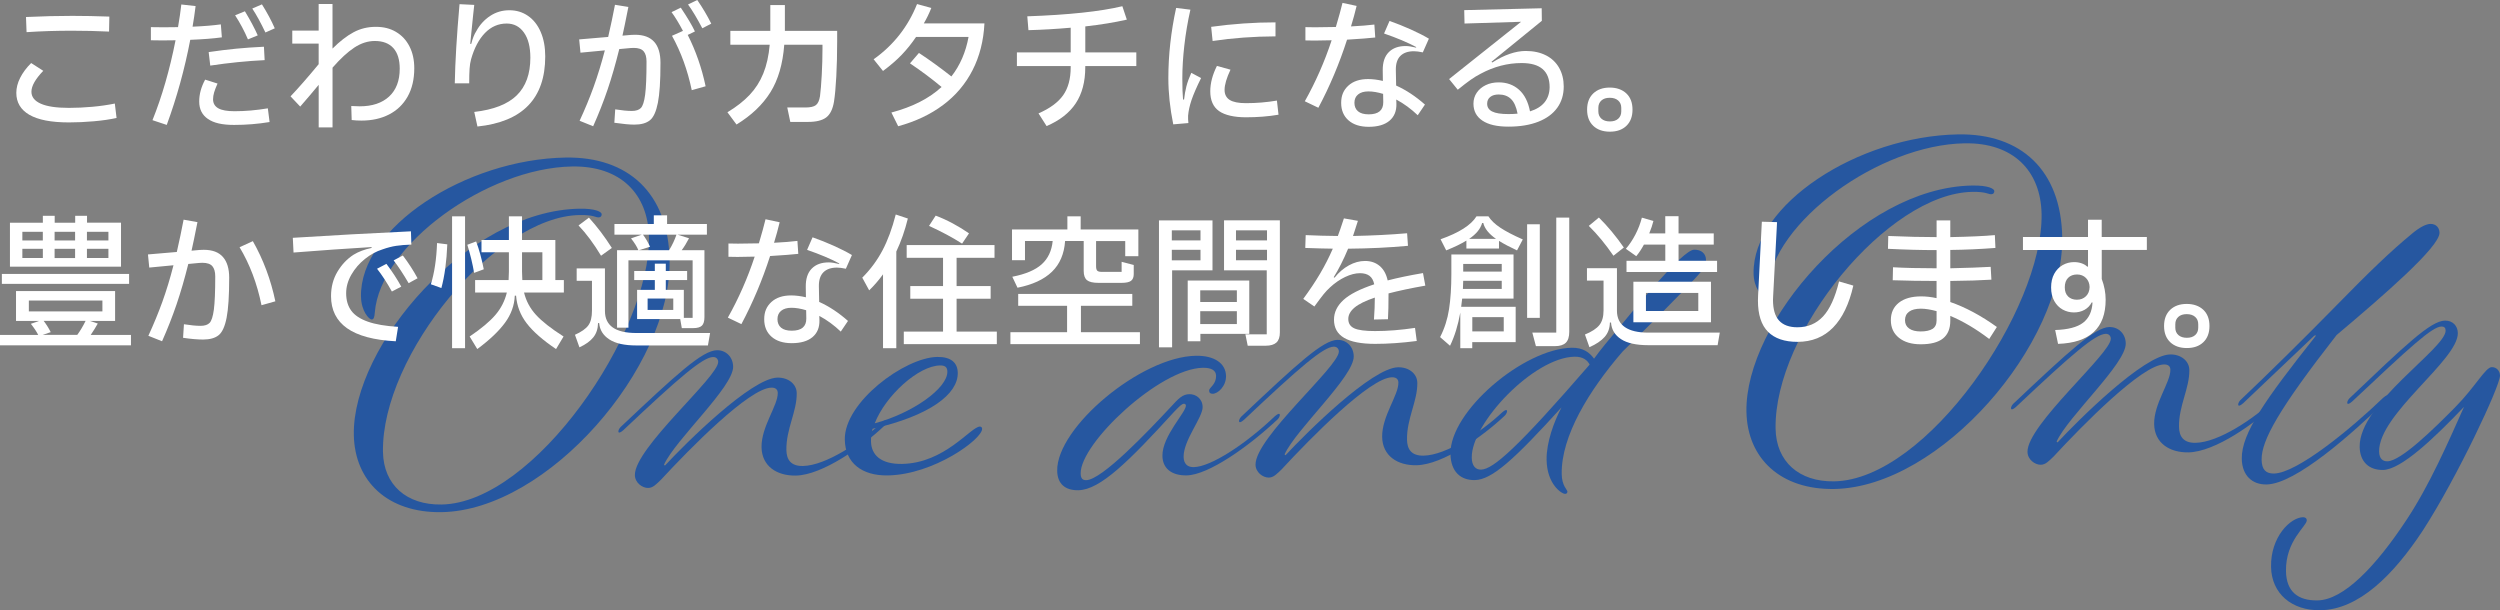
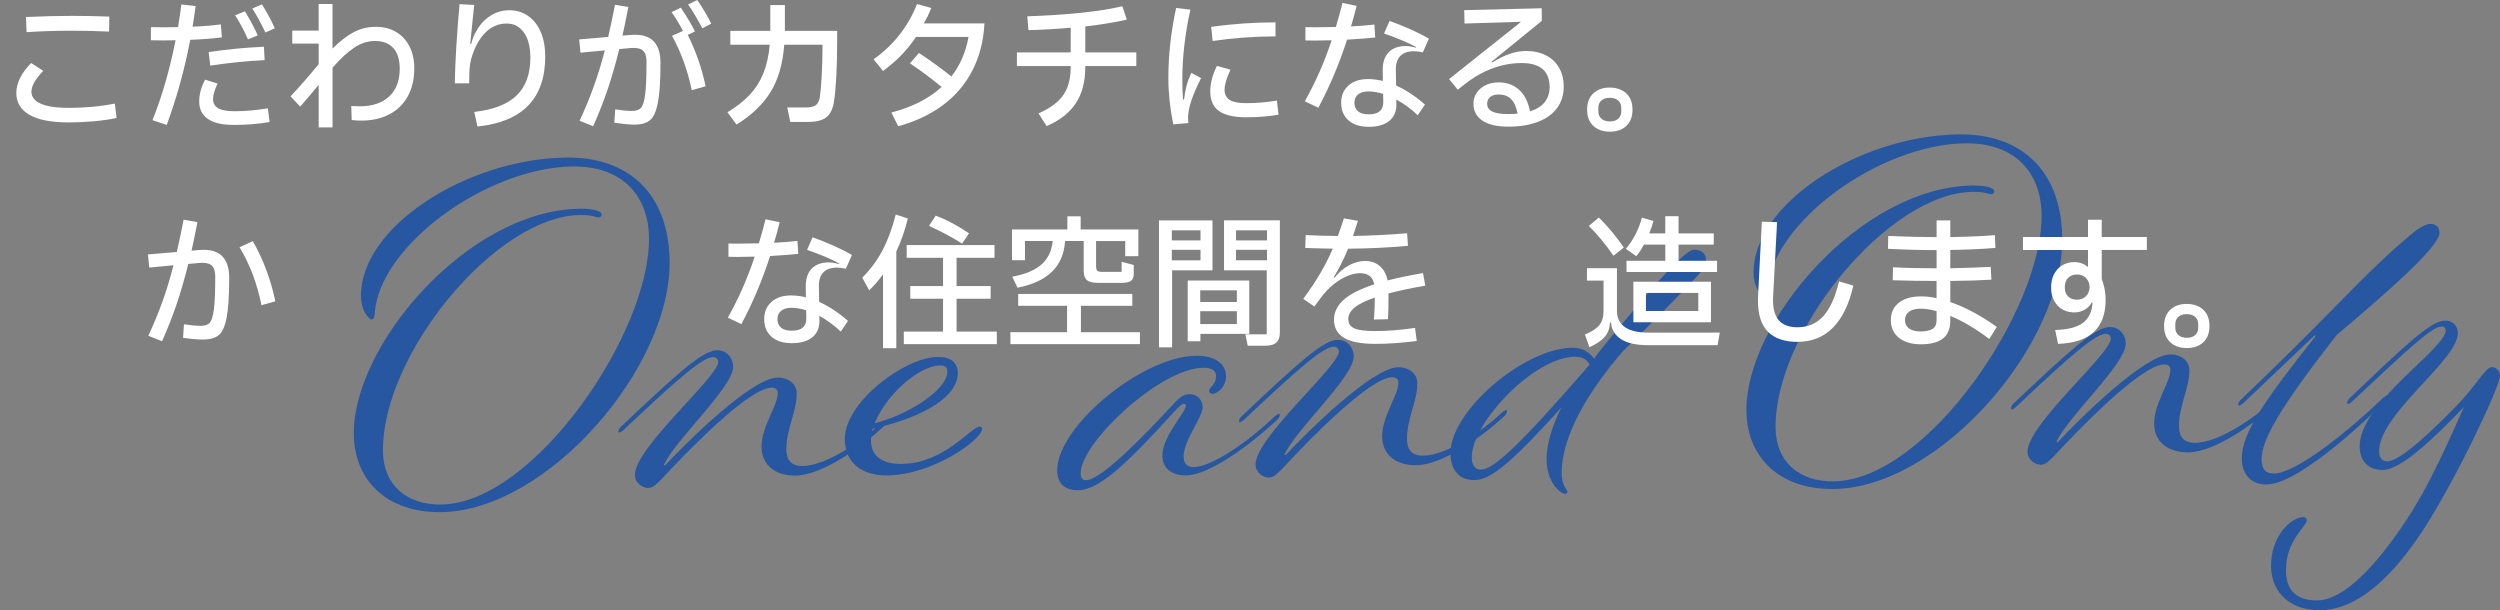
<svg xmlns="http://www.w3.org/2000/svg" id="_イヤー_2" viewBox="0 0 831.94 203.08">
  <rect x="0" y="0" width="831.94" height="203.08" fill="#808080" stroke="none" />
  <defs>
    <style>.cls-1{fill:#fff;}.cls-2{fill:#2657a0;}</style>
  </defs>
  <g id="_イヤー_1-2">
    <g>
      <path class="cls-2" d="M120.12,98.72c-.38-22.95,34.79-45.73,68.09-46.29,20.85-.35,34.25,11.88,34.62,34.23,.59,35.54-40.62,83.18-75.86,83.77-17.85,.3-28.97-10.17-29.23-25.77-.49-29.54,37.76-74.59,75.11-75.21,5.4-.09,7.37,1.08,7.38,1.83,0,.6-.28,1.05-1.03,1.07-1.05,.02-1.67-.87-6.31-.79-28.04,.47-65.98,46.7-65.45,78.8,.18,10.95,7.8,17.72,19.49,17.53,30.89-.51,69.55-57.41,69.03-88.91-.24-14.4-9.4-23.85-25.59-23.58-28.34,.47-63.92,26.12-65.65,48.65-.12,1.65-.41,2.26-1.01,2.27-.9,.02-3.5-2.79-3.58-7.59Z" />
      <path class="cls-2" d="M238.63,116.55c2.85-.05,5.29,2.16,5.34,5.46,.11,6.75-19.25,24.32-23.01,32.64l.31,.29c7.07-7.62,28.77-29.13,37.47-29.28,3.6-.06,6.34,2.14,6.39,5.14,.1,6.15-3.55,11.91-3.44,18.96,.05,3.15,1.44,5.38,5.49,5.31,7.65-.13,19.37-7.97,26.16-14.39,2.07-1.83,1.95-.03,.92,1.04-7.24,6.87-20.58,16.39-29.43,16.54-6.3,.11-11.3-3.11-11.41-9.41-.11-6.9,5.47-13.89,5.4-18.09-.02-1.2-.78-1.79-2.13-1.76-7.35,.12-27.12,20.25-36.7,30.61-1.62,1.53-2.65,2.74-4.3,2.77-1.95,.03-4.38-1.73-4.42-4.28-.15-9,27.81-32.72,27.73-37.67-.01-.9-.63-1.64-1.68-1.62-3.45,.06-11.29,6.79-29.9,24.35-2.07,1.83-1.95,.03-.92-1.03,18.61-17.56,27.18-25.5,32.13-25.59Z" />
      <path class="cls-2" d="M281.13,146.29c-.21-12.45,19.95-27.33,30.75-27.51,4.5-.07,6.78,1.84,6.84,5.29,.12,7.05-9.21,14.25-28.34,18.62-.43,1.51-.55,2.86-.53,4.21,.08,4.5,3.28,7.6,10.33,7.48,14.25-.24,22.89-12.38,25.89-12.43,.45,0,.75,.29,.76,.74,.06,3.45-16.1,15.27-31.4,15.52-8.55,.14-14.17-4.11-14.3-11.91Zm31.69-24.68c-7.2,.12-18.14,10.05-21.73,19.26,12.54-3.36,24.26-11.65,24.17-17.2-.02-1.35-.63-2.09-2.43-2.06Z" />
      <path class="cls-2" d="M394.05,134.36c-.75,.01-1.34,.62-3.26,2.6-15.03,16.45-24.62,26.06-31.97,26.18-4.35,.07-6.94-2.13-7.01-6.48-.24-14.4,27.87-37.97,46.17-38.27,6.15-.1,9.94,2.54,10.01,6.73,.06,3.45-2.75,5.9-4.4,5.92-.75,.01-1.21-.28-1.22-1.03,0-.3,.14-.6,.43-.91,1.18-1.22,1.91-2.43,1.88-4.08s-1.39-2.68-4.39-2.63c-14.4,.24-40.84,25.13-40.67,35.18,.03,1.65,.64,2.24,1.84,2.22,5.25-.09,20.43-16.09,28.25-24.47,2.5-2.74,3.83-4.11,6.08-4.15,2.1-.04,4.37,1.43,4.42,4.28,.06,3.45-6.42,11.06-6.33,16.61,.04,2.25,1.26,3.43,3.36,3.39,5.7-.09,17.27-7.64,27.02-16.95,2.07-1.83,1.95-.03,.92,1.04-9.75,9.16-23.09,18.54-30.29,18.66-4.95,.08-7.99-2.27-8.06-6.47-.11-6.6,7.86-14.53,7.82-16.78,0-.3-.31-.59-.61-.59Z" />
      <path class="cls-2" d="M445.15,113.11c2.85-.05,5.29,2.16,5.34,5.46,.11,6.75-19.25,24.32-23.01,32.64l.31,.29c7.07-7.62,28.77-29.13,37.47-29.28,3.6-.06,6.34,2.14,6.39,5.14,.1,6.15-3.55,11.91-3.43,18.96,.05,3.15,1.44,5.38,5.49,5.31,7.65-.13,19.37-7.97,26.16-14.39,2.07-1.83,1.95-.03,.92,1.04-7.24,6.87-20.58,16.39-29.43,16.54-6.3,.11-11.3-3.11-11.41-9.41-.11-6.9,5.47-13.89,5.4-18.09-.02-1.2-.78-1.79-2.13-1.77-7.35,.12-27.12,20.25-36.69,30.61-1.62,1.53-2.65,2.74-4.3,2.77-1.95,.03-4.38-1.73-4.42-4.28-.15-9,27.81-32.72,27.73-37.67-.01-.9-.63-1.64-1.68-1.62-3.45,.06-11.29,6.79-29.9,24.35-2.07,1.83-1.95,.03-.92-1.04,18.61-17.56,27.18-25.5,32.13-25.59Z" />
      <path class="cls-2" d="M519.63,135.58c-15.76,17.36-23.15,24.09-28.85,24.18-4.65,.08-8-2.72-8.1-8.72-.24-14.25,24.47-35.06,40.37-35.32,3.75-.06,5.88,1.55,7.41,3.63,2.2-3.04,4.85-6.23,8.08-10.04,5.29-6.39,21.32-26.16,25.22-26.22,2.4-.04,3.92,1.28,3.96,3.38,.03,1.65-.55,2.86-3.65,6.21-4.27,4.57-13.72,14.18-24.05,24.25-11.33,13.09-20.53,28.25-20.32,40.84,.06,3.9,1.89,5.22,1.9,5.82,0,.45-.29,.76-.74,.76-1.2,.02-6.05-3.2-6.19-11.3-.1-5.85,2.49-12.79,4.96-17.48Zm-29.87,16.7c.04,2.7,1.27,4.03,3.07,4,4.05-.07,12.18-7.25,36.17-34.96-.77-1.49-2.29-2.66-4.99-2.62-13.65,.23-34.43,22.17-34.24,33.57Z" />
      <path class="cls-2" d="M583.55,91.01c-.38-22.95,34.79-45.73,68.09-46.29,20.85-.35,34.25,11.88,34.62,34.23,.59,35.54-40.62,83.18-75.86,83.77-17.85,.3-28.97-10.17-29.23-25.77-.49-29.54,37.76-74.59,75.11-75.21,5.4-.09,7.37,1.08,7.38,1.83,0,.6-.28,1.05-1.03,1.07-1.05,.02-1.67-.87-6.31-.79-28.04,.47-65.98,46.7-65.45,78.8,.18,10.95,7.8,17.72,19.49,17.53,30.89-.51,69.55-57.41,69.03-88.91-.24-14.4-9.4-23.85-25.6-23.58-28.34,.47-63.92,26.12-65.65,48.65-.12,1.65-.41,2.26-1.01,2.27-.9,.01-3.5-2.79-3.58-7.59Z" />
      <path class="cls-2" d="M702.06,108.84c2.85-.05,5.29,2.16,5.34,5.46,.11,6.75-19.25,24.32-23.01,32.64l.31,.29c7.07-7.62,28.77-29.13,37.47-29.28,3.6-.06,6.34,2.15,6.39,5.14,.1,6.15-3.55,11.91-3.44,18.96,.05,3.15,1.44,5.38,5.49,5.31,7.65-.13,19.37-7.97,26.16-14.39,2.07-1.83,1.95-.03,.92,1.03-7.24,6.87-20.58,16.39-29.43,16.54-6.3,.1-11.3-3.11-11.41-9.41-.11-6.9,5.47-13.89,5.4-18.09-.02-1.2-.78-1.79-2.13-1.76-7.35,.12-27.12,20.25-36.7,30.61-1.62,1.53-2.65,2.74-4.3,2.77-1.95,.03-4.38-1.73-4.42-4.28-.15-9,27.81-32.72,27.73-37.67-.01-.9-.63-1.64-1.68-1.62-3.45,.06-11.29,6.79-29.9,24.35-2.07,1.83-1.95,.03-.92-1.04,18.61-17.56,27.18-25.5,32.13-25.59Z" />
      <path class="cls-2" d="M777.11,102.04c11.5-11.74,18.3-18.31,25.55-24.28,2.51-2.14,4.75-3.23,6.1-3.25,1.8-.03,3.02,1.15,3.05,2.95,.08,4.65-18.41,20.71-34.24,34.02-19.09,24.47-25.07,35.07-24.96,41.52,.06,3.3,1.43,4.63,4.13,4.58,7.65-.13,25.56-14.83,36.33-25.21,2.07-1.83,1.95-.03,.92,1.04-11.22,10.84-29.99,27.65-39.74,27.81-4.8,.08-8.15-3.02-8.24-8.56-.14-8.4,7.77-19.63,24.52-40.76,.3-.3,0-.45-.45-.14l-23.63,22.45c-2.07,1.83-1.95,.03-.92-1.04,8.86-8.4,20.67-20,31.59-31.13Z" />
      <path class="cls-2" d="M766.42,172.12c.6,0,1.2,.28,1.22,1.03,.03,1.95-7.09,6.72-6.92,16.92,.11,6.75,3.92,9.84,10.51,9.73,8.7-.14,19.46-11.42,29.56-26.74,7.76-11.68,13.97-26.04,19.18-37.67-10.03,10.52-20.95,20.9-26.95,21-4.65,.08-7.7-2.72-7.78-7.67-.24-14.55,28.71-32.73,28.61-38.73-.02-.9-.47-1.34-1.37-1.33-3.15,.05-10.39,6.77-29.74,24.95-2.07,1.83-1.95,.03-.92-1.04,18.61-17.71,27.02-25.8,31.82-25.88,2.55-.04,4.23,1.73,4.27,4.13,.15,9-26.4,26.99-26.2,39.44,.04,2.4,1.25,3.28,2.75,3.25,4.5-.07,15.27-10.61,22.5-17.93,6.79-6.86,10.13-13.37,12.23-13.41,1.5-.03,2.72,1.16,2.75,2.8,.06,3.45-14.29,33.99-25.69,51.58-9.8,14.86-21.31,26.31-34.06,26.52-9.6,.16-16.29-5.58-16.44-14.43-.17-10.05,6.48-16.46,10.68-16.53Z" />
    </g>
    <g>
      <path class="cls-1" d="M9.77,38.21c-2.9-1.7-4.34-4.13-4.34-7.3,0-1.63,.42-3.3,1.27-4.99,.85-1.7,2.07-3.34,3.67-4.94l4.03,2.59c-2.62,2.72-3.94,5.04-3.94,6.96,0,1.73,1.04,3.06,3.12,3.98,2.08,.93,5.2,1.39,9.36,1.39,2.53,0,5.12-.12,7.78-.36s5.15-.6,7.49-1.08l.58,4.8c-2.18,.48-4.7,.85-7.56,1.1-2.86,.25-5.62,.38-8.28,.38-5.89,0-10.28-.85-13.18-2.54ZM8.64,5.66c5.54-.26,10.67-.38,15.41-.38,3.81,0,7.92,.08,12.34,.24l-.1,4.99c-4-.19-8.13-.29-12.38-.29-5.22,0-10.24,.16-15.07,.48l-.19-5.04Z" />
      <path class="cls-1" d="M73.82,12.43c-2.78,.38-6.29,.66-10.51,.82-1.86,9.73-4.46,19.17-7.82,28.32l-4.75-1.58c3.17-7.87,5.73-16.74,7.68-26.59l-4.37,.05-3.84-.05v-4.37c.83,.03,2.22,.05,4.18,.05,2.11,0,3.73-.02,4.85-.05,.48-2.78,.85-5.29,1.1-7.54l4.75,.53c-.29,2.34-.62,4.62-1.01,6.86,3.78-.16,6.91-.42,9.41-.77l.34,4.32Zm15.31,23.62l.58,4.56c-3.84,.64-7.78,.96-11.81,.96s-6.78-.66-8.71-1.99c-1.94-1.33-2.9-3.26-2.9-5.78s.66-4.83,1.97-7.3l4.13,1.3c-.51,1.15-.89,2.13-1.13,2.93-.24,.8-.36,1.57-.36,2.3,0,1.34,.58,2.34,1.73,3,1.15,.66,2.96,.98,5.42,.98,3.55,0,7.25-.32,11.09-.96Zm-19.68-18.72c3.3-.48,6.34-.86,9.14-1.13s5.88-.49,9.24-.65l.24,4.46c-5.95,.29-11.98,.9-18.1,1.82l-.53-4.51Zm13.06-4.22c-1.18-2.78-2.61-5.46-4.27-8.02l3.26-1.34c1.82,3.04,3.25,5.71,4.27,8.02l-3.26,1.34Zm5.81-2.3c-1.54-3.23-2.99-5.89-4.37-7.97l3.22-1.39c1.76,2.82,3.18,5.47,4.27,7.97l-3.12,1.39Z" />
      <path class="cls-1" d="M131.76,10.61c1.92,1.12,3.42,2.72,4.49,4.8,1.07,2.08,1.61,4.51,1.61,7.3,0,3.68-.74,6.82-2.21,9.43-1.47,2.61-3.53,4.59-6.17,5.95-2.64,1.36-5.71,2.04-9.19,2.04-1.15,0-2.24-.06-3.26-.19l-.14-4.66c1.28,.07,2.22,.1,2.83,.1,4.16,0,7.42-1.09,9.77-3.26,2.35-2.18,3.53-5.26,3.53-9.26,0-2.98-.7-5.26-2.11-6.84s-3.47-2.38-6.19-2.38c-2.3,0-4.57,.73-6.79,2.18-2.22,1.46-4.65,3.69-7.27,6.7v19.87h-4.61v-14.16l-2.93,3.5c-1.54,1.76-2.61,3.01-3.22,3.74l-3.22-3.41c2.62-2.75,5.74-6.32,9.36-10.7v-6.86h-8.78v-4.32h8.78V1.34h4.61v14.83c2.4-2.4,4.73-4.21,6.98-5.42,2.26-1.22,4.73-1.82,7.42-1.82s4.8,.56,6.72,1.68Z" />
      <path class="cls-1" d="M151.34,27.74c.13-7.17,.66-15.95,1.58-26.35l4.9,.24-.38,3.46c-.42,3.94-.74,7.1-.96,9.5h.34c.45-1.79,1.01-3.2,1.68-4.22,1.12-2.08,2.64-3.76,4.56-5.04s4.06-1.92,6.43-1.92,4.41,.62,6.22,1.87c1.81,1.25,3.22,3.03,4.22,5.35,1.01,2.32,1.51,5.03,1.51,8.14,0,13.98-7.52,21.76-22.56,23.33l-1.06-4.85c6.43-.74,11.15-2.58,14.16-5.54,3.01-2.96,4.51-7.13,4.51-12.5,0-3.58-.71-6.38-2.14-8.38-1.42-2-3.34-3-5.74-3-2.78,0-5.19,1.05-7.22,3.14-2.03,2.1-3.58,5.02-4.63,8.76-.26,.93-.42,1.99-.5,3.19s-.12,2.81-.12,4.82h-4.8Z" />
      <path class="cls-1" d="M209.9,11.62c.32-.03,.8-.05,1.44-.05,5.63,0,8.45,3.1,8.45,9.31s-.29,10.39-.86,13.32c-.58,2.93-1.46,4.87-2.66,5.83-1.2,.96-2.92,1.44-5.16,1.44-1.6,0-3.82-.21-6.67-.62l.29-4.46c2.21,.35,4.05,.53,5.52,.53,1.38,0,2.38-.33,3.02-.98,.64-.66,1.11-2.13,1.42-4.42,.3-2.29,.46-5.96,.46-11.02,0-1.54-.32-2.68-.96-3.43-.64-.75-1.74-1.13-3.31-1.13-.48,0-.85,.02-1.1,.05l-3.7,.34c-1.22,4.93-2.51,9.42-3.89,13.49-1.38,4.06-2.98,8.13-4.8,12.19l-4.51-1.82c1.76-3.78,3.31-7.53,4.66-11.26,1.34-3.73,2.59-7.78,3.74-12.17l-8.11,.77-.43-4.42,9.65-.82c.9-3.9,1.65-7.47,2.26-10.7l4.46,.72c-.86,4.38-1.52,7.57-1.97,9.55l2.78-.24Zm18.96,0c2.69,5.31,4.67,11.01,5.95,17.09l-4.61,1.3c-1.38-6.62-3.57-12.66-6.58-18.1l3.65-1.63c-1.31-2.5-2.58-4.58-3.79-6.24l3.07-1.49c2.21,3.3,3.78,5.94,4.7,7.92l-2.4,1.15Zm4.85-2.21c-1.73-3.3-3.31-5.94-4.75-7.92l3.07-1.49c1.79,2.59,3.34,5.22,4.66,7.87l-2.98,1.54Z" />
      <path class="cls-1" d="M278.59,10.27v3.46c0,4.26-.1,8.17-.29,11.74-.19,3.57-.45,6.36-.77,8.38-.42,2.5-1.28,4.24-2.59,5.23-1.31,.99-3.33,1.49-6.05,1.49h-5.9l-1.01-4.8h6.05c1.63,0,2.79-.26,3.48-.79s1.14-1.53,1.37-3c.22-1.73,.42-4.09,.58-7.08,.16-2.99,.24-5.85,.24-8.57v-1.44h-12.72c-.48,6.4-2.02,11.67-4.61,15.82-2.59,4.14-6.35,7.72-11.28,10.73l-3.02-4.08c2.98-1.79,5.43-3.71,7.37-5.76s3.46-4.42,4.56-7.13c1.1-2.7,1.82-5.9,2.14-9.58h-13.1v-4.61h13.3V1.68h4.85V10.27h17.42Z" />
      <path class="cls-1" d="M327.6,7.78c-.29,5.79-1.61,10.99-3.96,15.58-2.35,4.59-5.62,8.46-9.82,11.59-4.19,3.14-9.17,5.49-14.93,7.06l-2.26-4.56c7.01-1.86,12.58-4.69,16.7-8.5-3.04-2.56-6.54-5.18-10.51-7.87l2.98-3.46c3.46,2.27,7.06,4.88,10.8,7.82,2.88-3.68,4.78-8.06,5.71-13.15h-17.47c-1.47,2.18-3.06,4.16-4.78,5.95-1.71,1.79-3.79,3.58-6.22,5.38l-3.12-3.89c6.62-4.7,11.44-10.83,14.45-18.38l4.75,1.3c-.74,1.86-1.57,3.57-2.5,5.14h20.16Z" />
      <path class="cls-1" d="M378.14,17.42v4.56h-16.99v.43c0,4.8-1.06,8.79-3.17,11.98-2.11,3.18-5.34,5.71-9.7,7.56l-2.69-4.22c3.81-1.66,6.54-3.68,8.21-6.05,1.66-2.37,2.5-5.46,2.5-9.26v-.43h-17.9v-4.56h17.9V9.22c-4.67,.42-9.36,.69-14.06,.82l-.38-4.61c13.7-.48,24.24-1.6,31.63-3.36l1.49,4.46c-4.06,.93-8.67,1.68-13.82,2.26v8.64h16.99Z" />
      <path class="cls-1" d="M390.43,41.38c-1.09-5.41-1.63-10.53-1.63-15.36,0-7.68,.86-15.47,2.59-23.38l4.75,.58c-.9,3.97-1.57,7.94-2.02,11.9s-.67,7.62-.67,10.94c0,3.1,.08,5.46,.24,7.06h.34c.16-1.54,.42-2.99,.77-4.37,.35-1.38,.9-2.88,1.63-4.51l3.26,1.73c-1.47,2.98-2.53,5.41-3.17,7.3-.64,1.89-1.02,3.63-1.15,5.23-.03,.74,0,1.55,.1,2.45l-5.04,.43Zm14.54-19.44l4.51,1.25c-1.31,2.78-1.97,5.02-1.97,6.72,0,1.5,.57,2.62,1.7,3.34,1.14,.72,2.94,1.08,5.4,1.08,3.52,0,6.96-.29,10.32-.86l.53,4.7c-3.39,.58-7.01,.86-10.85,.86s-6.98-.69-8.93-2.06c-1.95-1.38-2.93-3.57-2.93-6.58,0-2.69,.74-5.5,2.21-8.45Zm-1.92-13.01c7.17-.99,14.3-1.49,21.41-1.49v4.66c-7.26,.03-14.24,.54-20.93,1.54l-.48-4.7Z" />
      <path class="cls-1" d="M457.63,12.48c-1.95,.22-5.07,.46-9.36,.72-2.59,8.03-5.78,15.58-9.55,22.66l-4.51-2.16c3.62-6.43,6.59-13.2,8.93-20.3-2.62,.06-4.53,.1-5.71,.1-1.41,0-2.42-.02-3.02-.05v-4.42c.58,.03,1.63,.05,3.17,.05s3.82-.03,6.96-.1c.99-3.33,1.73-6,2.21-8.02l4.7,1.01c-.54,2.27-1.17,4.54-1.87,6.82,3.17-.16,5.76-.37,7.78-.62l.29,4.32Zm6.96,15.98c3.33,1.5,6.53,3.62,9.6,6.34l-2.4,3.55c-2.21-2.11-4.59-3.86-7.15-5.23l.05,1.44c.06,2.4-.71,4.27-2.3,5.62-1.6,1.34-3.9,2.02-6.91,2.02-2.85,0-5.09-.71-6.72-2.14s-2.45-3.37-2.45-5.83,.8-4.28,2.4-5.74c1.6-1.46,3.79-2.18,6.58-2.18,1.5,0,3.14,.21,4.9,.62l-.05-3.5c-.03-2.66,.63-4.67,1.99-6.05,1.36-1.38,3.24-2.06,5.64-2.06,.9,0,2.05,.18,3.46,.53l.05-.19c-2.88-1.54-6.45-3.04-10.7-4.51l1.82-4.18c2.37,.83,4.73,1.78,7.08,2.83,2.35,1.06,4.36,2.08,6.02,3.07l-2.02,4.56c-1.18-.26-2.18-.38-2.98-.38-1.95,0-3.45,.52-4.49,1.56-1.04,1.04-1.54,2.6-1.51,4.68l.1,5.18Zm-4.32,2.78c-1.79-.54-3.42-.82-4.9-.82s-2.62,.34-3.43,1.01c-.82,.67-1.22,1.6-1.22,2.78s.4,2.16,1.2,2.83,1.98,1.01,3.55,1.01c3.26,0,4.88-1.36,4.85-4.08l-.05-2.74Z" />
      <path class="cls-1" d="M514.49,18.43c1.9,.99,3.36,2.38,4.37,4.18,1.01,1.79,1.51,3.86,1.51,6.19,0,2.72-.72,5.08-2.16,7.08s-3.54,3.54-6.31,4.63-6.07,1.63-9.91,1.63-6.67-.66-8.66-1.99c-2-1.33-3-3.21-3-5.64,0-1.38,.37-2.6,1.1-3.67s1.74-1.91,3-2.52c1.26-.61,2.7-.91,4.3-.91,2.69,0,4.94,.82,6.77,2.45,1.82,1.63,3.04,4.03,3.65,7.2,4.29-1.34,6.46-4.02,6.53-8.02,0-5.38-3.1-8.06-9.31-8.06-4.67,0-9.22,1.18-13.63,3.55-1.18,.61-2.33,1.3-3.43,2.09-1.1,.78-2.5,1.86-4.2,3.24l-2.88-3.55,23.95-19.06-18.82,.58-.1-4.46,25.78-.62,.05,4.18-16.75,13.63,.24,.24c4.06-2.56,7.78-3.84,11.14-3.84,2.62,0,4.89,.5,6.79,1.49Zm-17.93,18.67c1.12,.58,2.94,.86,5.47,.86,1.02,0,2.02-.05,2.98-.14-.42-2.24-1.14-3.86-2.18-4.87-1.04-1.01-2.41-1.51-4.1-1.51-1.18,0-2.12,.27-2.81,.82-.69,.54-1.03,1.3-1.03,2.26,0,1.15,.56,2.02,1.68,2.59Z" />
      <path class="cls-1" d="M530.21,41.88c-1.38-1.3-2.06-3.1-2.06-5.4s.69-4.1,2.06-5.4c1.38-1.3,3.2-1.94,5.47-1.94s4.14,.65,5.52,1.94c1.38,1.3,2.06,3.1,2.06,5.4s-.68,4.1-2.04,5.4-3.19,1.94-5.5,1.94-4.14-.65-5.52-1.94Zm8.3-2.38c.67-.61,1.01-1.42,1.01-2.45v-1.15c0-1.02-.34-1.84-1.03-2.45-.69-.61-1.62-.91-2.81-.91s-2.11,.3-2.78,.91c-.67,.61-1.01,1.42-1.01,2.45v1.15c0,1.02,.34,1.84,1.03,2.45,.69,.61,1.62,.91,2.81,.91s2.11-.3,2.78-.91Z" />
-       <path class="cls-1" d="M43.58,111.46v3.46H0v-3.46H12.72c-.54-1.09-1.36-2.32-2.45-3.7l2.74-.96H5.33v-9.94H38.3v9.94h-8.4l2.64,.86c-.67,1.22-1.46,2.48-2.35,3.79h13.39ZM.62,91.15H42.96v3.31H.62v-3.31Zm28.32-17.04h11.33v14.64H3.31v-14.64H14.26v-2.3h3.94v2.3h6.82v-2.3h3.94v2.3Zm-14.69,5.9v-2.88H7.44v2.88h6.82Zm0,2.78H7.44v3.07h6.82v-3.07Zm19.82,17.23H9.6v3.6h24.48v-3.6Zm-19.54,6.77c.83,1.06,1.62,2.3,2.35,3.74l-2.69,.91h11.52c.93-1.25,1.86-2.8,2.78-4.66H14.54Zm10.46-26.78v-2.88h-6.82v2.88h6.82Zm0,5.86v-3.07h-6.82v3.07h6.82Zm11.09-5.86v-2.88h-7.15v2.88h7.15Zm-7.15,2.78v3.07h7.15v-3.07h-7.15Z" />
      <path class="cls-1" d="M66.38,83.18c.32-.03,.8-.05,1.44-.05,2.85,0,4.97,.79,6.36,2.38,1.39,1.58,2.09,3.88,2.09,6.89,0,5.98-.29,10.43-.86,13.34s-1.46,4.85-2.66,5.81-2.92,1.44-5.16,1.44c-1.82,0-4.05-.19-6.67-.58l.29-4.51c2.21,.35,4.05,.53,5.52,.53,1.38,0,2.38-.33,3.02-.98,.64-.66,1.11-2.13,1.42-4.42,.3-2.29,.46-5.96,.46-11.02,0-1.54-.32-2.68-.96-3.43-.64-.75-1.75-1.13-3.31-1.13-.48,0-.85,.02-1.1,.05l-3.6,.34c-1.22,4.9-2.52,9.38-3.91,13.46-1.39,4.08-3,8.17-4.82,12.26l-4.56-1.82c1.76-3.81,3.31-7.58,4.66-11.3,1.34-3.73,2.58-7.78,3.7-12.17l-8.06,.77-.43-4.37,9.6-.82c.86-3.78,1.62-7.36,2.26-10.75l4.61,.82c-.86,4.38-1.52,7.55-1.97,9.5l2.69-.24Zm17.76-2.93c3.49,6.14,5.98,12.82,7.49,20.02l-4.61,1.3c-1.47-7.23-3.91-13.66-7.3-19.3l4.42-2.02Z" />
-       <path class="cls-1" d="M131.71,113.57c-7.26-.38-12.67-1.83-16.22-4.34-3.55-2.51-5.33-6.07-5.33-10.68,0-3.04,.71-5.75,2.14-8.14s3.21-4.26,5.35-5.64c1.66-1.02,3.66-1.78,6-2.26v-.29c-8.51,.51-17.17,1.12-25.97,1.82l-.24-4.9c13.18-.83,26.29-1.55,39.31-2.16l.14,4.42c-1.95,.06-3.63,.2-5.04,.41-1.41,.21-2.93,.6-4.56,1.18-2.05,.64-4,1.7-5.86,3.19-1.86,1.49-3.36,3.23-4.51,5.23-1.15,2-1.73,4.06-1.73,6.17,0,2.34,.57,4.27,1.7,5.81,1.13,1.54,2.97,2.75,5.5,3.65,2.53,.9,5.89,1.47,10.08,1.73l-.77,4.8Zm-1.3-16.56c-1.63-2.94-3.28-5.47-4.94-7.58l3.12-1.63c1.95,2.59,3.6,5.12,4.94,7.58l-3.12,1.63Zm5.57-2.78c-1.79-3.07-3.46-5.6-4.99-7.58l3.07-1.63c1.89,2.5,3.52,5.02,4.9,7.58l-2.98,1.63Z" />
-       <path class="cls-1" d="M143.38,94.61c1.18-3.81,1.87-8.38,2.06-13.73l3.41,.43c-.22,5.66-.88,10.51-1.97,14.54l-3.5-1.25Zm11.38,21.26h-4.32v-43.87h4.32v43.87Zm3.02-25.06c-.51-2.98-1.26-6.1-2.26-9.36l2.93-1.1c1.02,2.75,1.87,5.84,2.54,9.26l-3.22,1.2Zm29.86,2.4v4.13h-13.25c.67,2.78,1.99,5.26,3.96,7.42s5.03,4.57,9.19,7.22l-2.5,4.18c-4.42-2.98-7.67-5.83-9.77-8.57-2.1-2.74-3.27-5.8-3.53-9.19h-.43c-.13,3.23-1.22,6.25-3.29,9.05-2.06,2.8-5.13,5.7-9.19,8.71l-2.54-4.18c3.87-2.62,6.74-5.02,8.59-7.2,1.86-2.18,3.12-4.66,3.79-7.44h-10.56v-4.13h11.14c.06-1.22,.1-2.16,.1-2.83v-6.43h-9.12v-4.08h9.12v-7.87h4.37v7.87h11.09v13.34h2.83Zm-13.92-2.83c0,.67,.03,1.62,.1,2.83h6.67v-9.26h-6.77v6.43Z" />
-       <path class="cls-1" d="M236.3,110.83l-.72,4.13h-23.76c-4,0-7.02-.67-9.07-2.02-2.05-1.34-3.17-3.15-3.36-5.42h-.38c-.03,1.89-.55,3.46-1.56,4.73s-2.55,2.38-4.63,3.34l-1.49-4.18c2.14-.96,3.62-2,4.44-3.12,.82-1.12,1.22-2.75,1.22-4.9v-9.94h-5.09v-4.13h9.41v14.16c0,4.9,3.49,7.34,10.46,7.34h24.53Zm-36.29-25.73c-2.4-4-4.9-7.36-7.49-10.08l3.46-2.59c2.72,2.98,5.26,6.34,7.63,10.08l-3.6,2.59Zm13.58-7.01h-9.12v-3.55h13.1v-2.88h4.42v2.88h13.25v3.55h-9.79l3.84,1.2c-.83,1.6-1.65,2.93-2.45,3.98h7.58v22.27c0,1.34-.28,2.29-.84,2.83-.56,.54-1.53,.82-2.9,.82h-3.79l-.53-3.02h-14.35v-9.7h5.9v-3.26h-6.86v-3.02h6.86v-2.45h3.65v2.45h7.1v3.02h-7.1v3.26h6v9.31h2.93v-19.15h-21.36v22.42h-3.79v-25.78h7.1c-.45-1.12-1.26-2.43-2.45-3.94l3.6-1.25Zm9.07,5.18c1.06-1.73,1.87-3.46,2.45-5.18h-11.14c.86,1.15,1.65,2.5,2.35,4.03l-3.74,1.15h10.08Zm-7.15,19.87h8.54v-3.79h-8.54v3.79Z" />
      <path class="cls-1" d="M265.63,84.48c-1.95,.22-5.07,.46-9.36,.72-2.59,8.03-5.78,15.58-9.55,22.66l-4.51-2.16c3.62-6.43,6.59-13.2,8.93-20.3-2.62,.06-4.53,.1-5.71,.1-1.41,0-2.42-.02-3.02-.05v-4.42c.58,.03,1.63,.05,3.17,.05s3.82-.03,6.96-.1c.99-3.33,1.73-6,2.21-8.02l4.7,1.01c-.54,2.27-1.17,4.54-1.87,6.82,3.17-.16,5.76-.37,7.78-.62l.29,4.32Zm6.96,15.98c3.33,1.5,6.53,3.62,9.6,6.34l-2.4,3.55c-2.21-2.11-4.59-3.86-7.15-5.23l.05,1.44c.06,2.4-.71,4.27-2.3,5.62-1.6,1.34-3.9,2.02-6.91,2.02-2.85,0-5.09-.71-6.72-2.14s-2.45-3.37-2.45-5.83,.8-4.28,2.4-5.74c1.6-1.46,3.79-2.18,6.58-2.18,1.5,0,3.14,.21,4.9,.62l-.05-3.5c-.03-2.66,.63-4.67,1.99-6.05,1.36-1.38,3.24-2.06,5.64-2.06,.9,0,2.05,.18,3.46,.53l.05-.19c-2.88-1.54-6.45-3.04-10.7-4.51l1.82-4.18c2.37,.83,4.73,1.78,7.08,2.83,2.35,1.06,4.36,2.08,6.02,3.07l-2.02,4.56c-1.18-.26-2.18-.38-2.98-.38-1.95,0-3.45,.52-4.49,1.56-1.04,1.04-1.54,2.6-1.51,4.68l.1,5.18Zm-4.32,2.78c-1.79-.54-3.42-.82-4.9-.82s-2.62,.34-3.43,1.01c-.82,.67-1.22,1.6-1.22,2.78s.4,2.16,1.2,2.83,1.98,1.01,3.55,1.01c3.26,0,4.88-1.36,4.85-4.08l-.05-2.74Z" />
      <path class="cls-1" d="M302.11,72.72c-.96,3.94-2.24,7.6-3.84,10.99v32.16h-4.42v-24.58c-1.44,1.98-2.98,3.76-4.61,5.33l-2.3-4.22c2.72-2.72,4.96-5.74,6.72-9.07,1.76-3.33,3.23-7.31,4.42-11.95l4.03,1.34Zm16.22,26.69v10.94h13.39v4.18h-30.96v-4.18h13.06v-10.94h-10.9v-4.22h10.9v-9.41h-12.1v-4.22h29.23v4.22h-12.62v9.41h11.33v4.22h-11.33Zm1.82-18.34c-3.07-1.98-6.74-3.95-10.99-5.9l2.21-3.41c1.82,.67,3.72,1.54,5.69,2.59,1.97,1.06,3.77,2.16,5.4,3.31l-2.3,3.41Z" />
      <path class="cls-1" d="M359.71,101.76v8.78h19.63v3.98h-43.1v-3.98h18.86v-8.78h-16.27v-3.94h37.97v3.94h-17.09Zm-18.62-21.55v6.38h-4.32v-10.22h18.43v-4.37h4.42v4.37h19.2v8.88h-4.37v-5.04h-9.7v8.4c0,.74,.14,1.23,.41,1.49,.27,.26,.82,.38,1.66,.38h6.43v-3.36l4.03,1.06v3.02c0,1.06-.3,1.81-.91,2.26-.61,.45-1.65,.67-3.12,.67h-7.73c-1.79,0-3.06-.3-3.79-.89s-1.1-1.62-1.1-3.1v-9.94h-6.19c-.29,4.29-1.75,7.7-4.39,10.25s-6.46,4.31-11.45,5.3l-1.73-3.65c4.42-.86,7.68-2.25,9.79-4.15,2.11-1.9,3.33-4.49,3.65-7.75h-9.22Z" />
      <path class="cls-1" d="M385.68,73.34h17.81v16.61h-13.44v25.63h-4.37v-42.24Zm4.27,6.67h9.55v-3.36h-9.55v3.36Zm0,6.62h9.55v-3.5h-9.55v3.5Zm5.28,6.72h20.5v17.76h-16.27v2.45h-4.22v-20.21Zm16.37,7.15v-3.89h-12.19v3.89h12.19Zm-12.19,3.07v4.27h12.19v-4.27h-12.19Zm7.92-30.24h18.58v37.3c0,1.54-.38,2.66-1.15,3.36-.77,.7-1.97,1.06-3.6,1.06h-5.95l-.77-3.79h7.1v-21.31h-14.21v-16.61Zm3.98,6.67h10.32v-3.36h-10.32v3.36Zm0,6.62h10.32v-3.5h-10.32v3.5Z" />
      <path class="cls-1" d="M470.88,109.1l.58,4.37c-4.93,.64-9.54,.96-13.82,.96-4.64,0-8.09-.66-10.34-1.99-2.26-1.33-3.38-3.35-3.38-6.07,0-2.43,1.05-4.61,3.14-6.53s5.51-3.66,10.25-5.23c-.26-1.28-.78-2.21-1.56-2.81-.79-.59-1.85-.89-3.19-.89-1.5,0-3.14,.42-4.9,1.25-1.76,.83-3.44,1.98-5.04,3.46-.77,.7-1.49,1.47-2.16,2.3s-1.7,2.19-3.07,4.08l-3.7-2.54c2.14-2.91,4.01-5.7,5.59-8.38s3-5.45,4.25-8.33c-2.53-.03-5.58-.11-9.17-.24l.14-4.27c3.46,.16,7.02,.26,10.7,.29,.48-1.25,1.15-3.2,2.02-5.86l4.66,.82c-.16,.51-.53,1.65-1.1,3.41l-.53,1.63c6.46-.13,12.46-.43,18-.91l.29,4.18c-6.21,.58-12.85,.9-19.92,.96-1.54,3.68-3.14,6.85-4.8,9.5l.29,.14c1.41-1.76,3-3.13,4.78-4.1,1.78-.98,3.56-1.46,5.35-1.46,1.95,0,3.58,.56,4.9,1.68,1.31,1.12,2.19,2.72,2.64,4.8,3.3-.86,7.22-1.68,11.76-2.45l.77,4.18c-4.74,.83-8.82,1.7-12.24,2.59,0,3.62-.06,6.48-.19,8.59l-4.66,.1c.19-2.69,.29-5.12,.29-7.3-3.14,1.06-5.39,2.17-6.77,3.34-1.38,1.17-2.06,2.42-2.06,3.77,0,1.47,.66,2.51,1.99,3.12,1.33,.61,3.62,.91,6.89,.91,4.19,0,8.64-.35,13.34-1.06Z" />
-       <path class="cls-1" d="M486.58,99.36c-.13,1.22-.24,2.13-.34,2.74h18.14v11.76h-14.45v2.02h-3.98v-11.86c-.74,4.19-1.87,7.87-3.41,11.04l-3.31-2.88c1.47-2.85,2.46-5.94,2.98-9.29,.51-3.34,.77-7.26,.77-11.74v-6.48h20.69v14.69h-17.09Zm8.74-27.36c.83,1.31,2.14,2.57,3.94,3.77,1.79,1.2,4.29,2.5,7.49,3.91l-1.92,3.65c-2.34-1.09-4.34-2.14-6-3.17v2.54h-10.85v-2.64c-1.76,1.09-4,2.18-6.72,3.26l-1.87-3.7c6.18-2.18,10.16-4.72,11.95-7.63h3.98Zm4.42,24.14v-2.69h-12.82c-.06,1.22-.1,2.11-.1,2.69h12.91Zm0-5.76v-2.54h-12.82v2.54h12.82Zm-1.92-10.9c-2.37-1.66-3.78-3.42-4.22-5.28h-.38c-.54,1.95-1.98,3.71-4.32,5.28h8.93Zm2.59,26.06h-10.46v4.75h10.46v-4.75Zm7.78-30.91h4.22v31.15h-4.22v-31.15Zm9.7-2.21h4.32v38.02c0,1.66-.38,2.87-1.15,3.62-.77,.75-1.98,1.13-3.65,1.13h-6.29l-1.2-4.51h7.97v-38.26Z" />
      <path class="cls-1" d="M572.3,110.69l-.72,4.18h-23.04c-4.03,0-7.07-.67-9.12-2.02s-3.15-3.18-3.31-5.52h-.38c-.03,1.92-.62,3.52-1.75,4.8s-2.82,2.42-5.06,3.41l-1.49-4.22c2.27-.93,3.87-1.98,4.8-3.14s1.39-2.79,1.39-4.87v-9.94h-5.52v-4.13h9.98v14.16c0,2.43,.89,4.26,2.66,5.47,1.78,1.22,4.36,1.82,7.75,1.82h23.81Zm-35.38-25.58c-2.66-3.87-5.39-7.18-8.21-9.94l3.36-2.78c2.94,2.91,5.71,6.24,8.3,9.98l-3.46,2.74Zm10.13-3.7c-.77,1.44-1.62,2.72-2.54,3.84l-3.46-2.45c1.18-1.38,2.24-2.96,3.17-4.75s1.65-3.66,2.16-5.62l3.84,1.1c-.32,1.28-.78,2.66-1.39,4.13h5.33v-5.71h4.42v5.71h11.71v3.74h-11.71v5.38h12.82v3.74h-30.14v-3.74h12.91v-5.38h-7.1Zm22.32,12.34v13.49h-25.82v-13.49h25.82Zm-4.22,3.74h-17.42v6h17.42v-6Z" />
      <path class="cls-1" d="M586.32,73.78l5.04,.14-1.3,24.62-.05,1.25c0,3.14,.68,5.44,2.04,6.91s3.38,2.21,6.07,2.21c3.46,0,6.3-1.2,8.54-3.6,2.24-2.4,4.02-6.29,5.33-11.66l4.75,1.39c-1.38,6.11-3.62,10.76-6.72,13.94-3.1,3.18-7.06,4.78-11.86,4.78-4.32,0-7.59-1.12-9.82-3.36-2.22-2.24-3.34-5.7-3.34-10.37,0-.74,.02-1.3,.05-1.68l1.25-24.58Z" />
      <path class="cls-1" d="M661.97,112.8c-4.38-3.33-8.7-5.89-12.96-7.68v1.63c0,2.62-.81,4.58-2.42,5.88-1.62,1.3-4.09,1.94-7.42,1.94-3.04,0-5.46-.72-7.25-2.16-1.79-1.44-2.69-3.39-2.69-5.86s.89-4.4,2.66-5.81c1.78-1.41,4.26-2.11,7.46-2.11,1.57,0,3.26,.19,5.09,.58v-5.71c-5.02,0-9.89-.08-14.59-.24l.1-4.32c3.81,.22,8.64,.34,14.5,.34v-6.05c-5.09,0-10.48-.14-16.18-.43l.1-4.27c6.08,.26,11.44,.38,16.08,.38v-5.57h4.56v5.57c6.46-.13,11.41-.35,14.83-.67l.19,4.27c-4.93,.38-9.94,.61-15.02,.67v6.1c5.76-.13,10.24-.29,13.44-.48l.24,4.27c-3.42,.22-7.99,.37-13.68,.43v7.01c5.02,1.73,10.19,4.5,15.5,8.3l-2.54,3.98Zm-17.52-9.26c-2.02-.54-3.76-.82-5.23-.82-1.73,0-3.04,.34-3.94,1.01-.9,.67-1.34,1.62-1.34,2.83s.46,2.1,1.37,2.76c.91,.66,2.2,.98,3.86,.98s3.04-.29,3.94-.86c.9-.58,1.34-1.52,1.34-2.83v-3.07Z" />
      <path class="cls-1" d="M714.43,83.18h-15.02v9.65c.86,2.3,1.3,4.61,1.3,6.91,0,9.44-5.28,14.33-15.84,14.69l-.96-4.61c4.25-.13,7.35-.94,9.29-2.42,1.94-1.49,2.98-3.74,3.14-6.74h-.29c-.54,1.06-1.34,1.87-2.38,2.45s-2.22,.86-3.53,.86-2.59-.32-3.74-.96c-1.15-.64-2.08-1.58-2.78-2.83-.7-1.25-1.06-2.75-1.06-4.51s.34-3.27,1.03-4.54c.69-1.26,1.62-2.23,2.78-2.9,1.17-.67,2.46-1.01,3.86-1.01,.9,0,1.73,.14,2.5,.41,.77,.27,1.38,.63,1.82,1.08h.29v-5.52h-21.65v-4.32h21.65v-5.76h4.56v5.76h15.02v4.32Zm-20.28,15.41c.78-.77,1.19-1.79,1.22-3.07-.03-1.22-.43-2.21-1.2-3-.77-.78-1.76-1.18-2.98-1.18s-2.24,.38-2.98,1.13c-.74,.75-1.1,1.8-1.1,3.14s.37,2.33,1.1,3.05c.74,.72,1.71,1.08,2.93,1.08s2.21-.38,3-1.15Z" />
      <path class="cls-1" d="M722.21,113.88c-1.38-1.3-2.06-3.1-2.06-5.4s.69-4.1,2.06-5.4c1.38-1.3,3.2-1.94,5.47-1.94s4.14,.65,5.52,1.94c1.38,1.3,2.06,3.1,2.06,5.4s-.68,4.1-2.04,5.4-3.19,1.94-5.5,1.94-4.14-.65-5.52-1.94Zm8.3-2.38c.67-.61,1.01-1.42,1.01-2.45v-1.15c0-1.02-.34-1.84-1.03-2.45-.69-.61-1.62-.91-2.81-.91s-2.11,.3-2.78,.91c-.67,.61-1.01,1.42-1.01,2.45v1.15c0,1.02,.34,1.84,1.03,2.45,.69,.61,1.62,.91,2.81,.91s2.11-.3,2.78-.91Z" />
    </g>
  </g>
</svg>